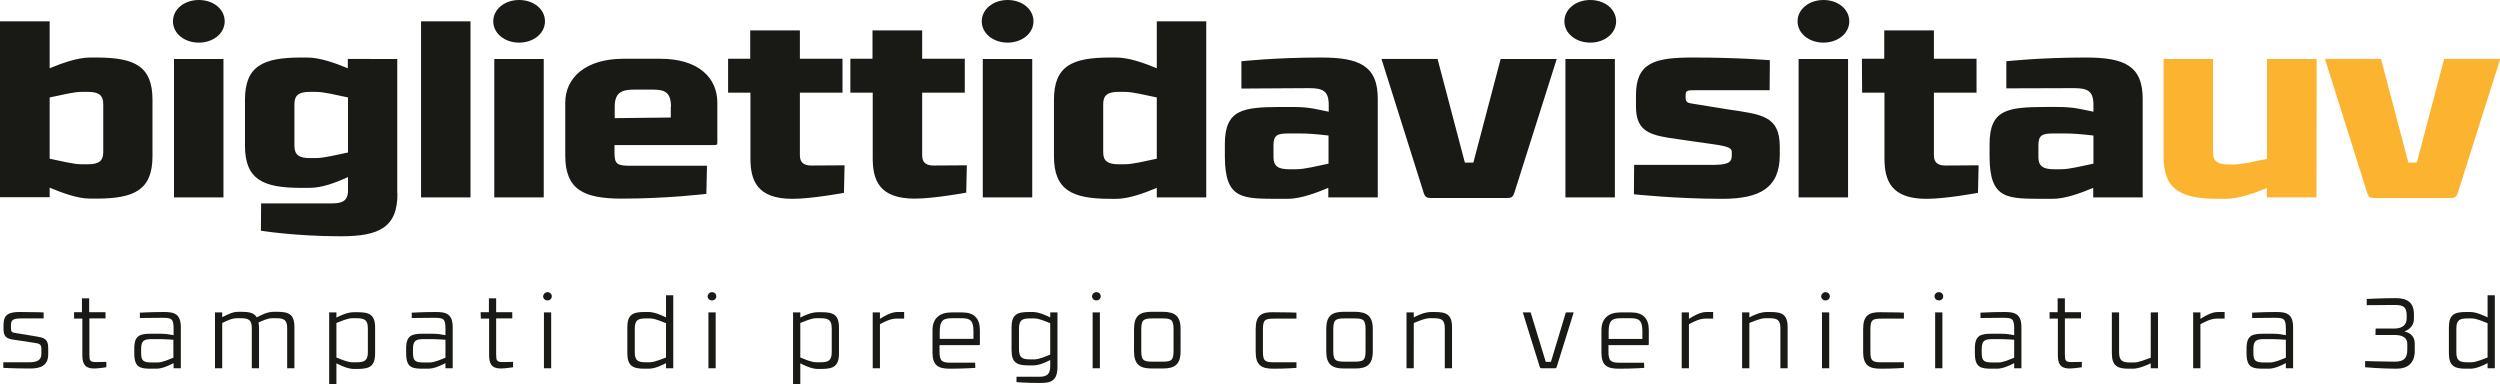
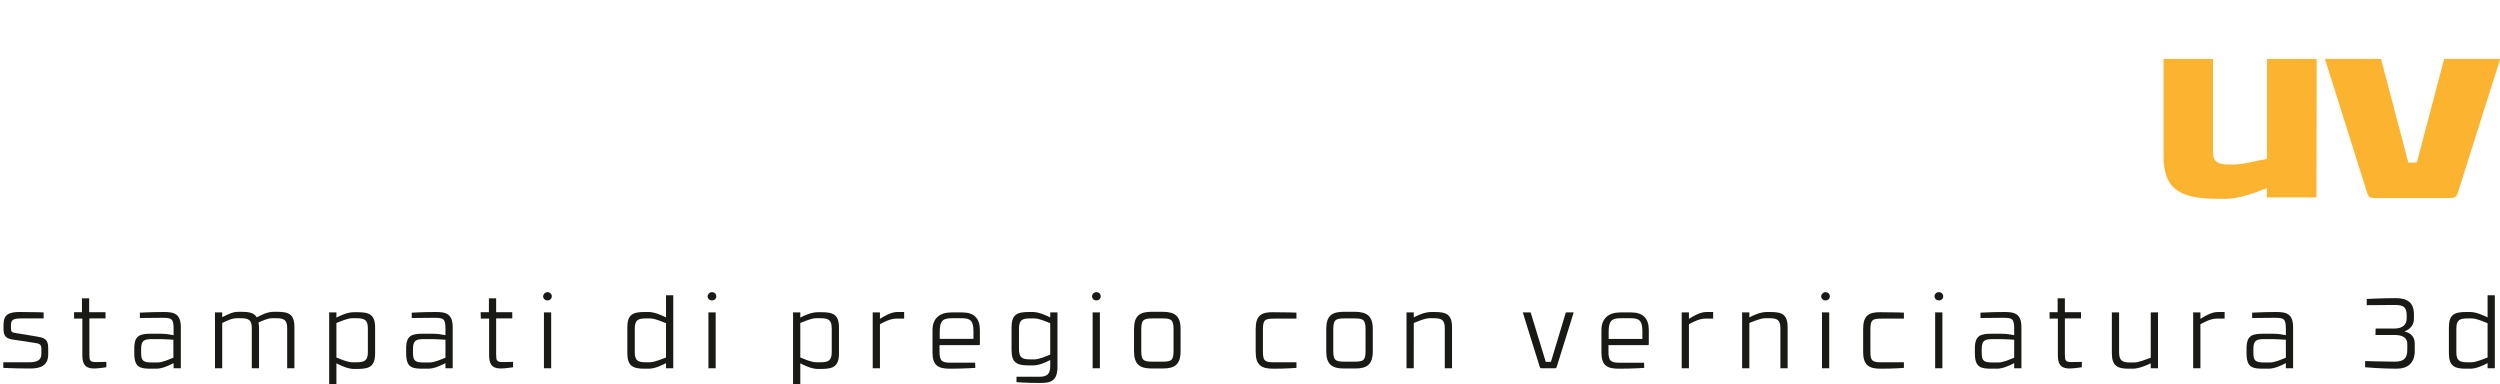
<svg xmlns="http://www.w3.org/2000/svg" xml:space="preserve" id="Livello_1" x="0" y="0" version="1.1" viewBox="0 0 1208.3 185.7">
  <style>.st0{fill:#191915}</style>
-   <path d="M0 10.3h24V33c6-2.5 13.5-5.2 19.6-5.2H47c17.9.1 26.7 4 26.7 20.4v27.3c0 16.4-8.9 20.4-26.7 20.5h-3.4C37.5 96 30 93.2 24 90.7v4.6H0zm24 66.4c6.1 1.2 11.2 2.7 15.7 2.7h2.7c5.2 0 7.5-1.5 7.5-5.8V50.3c0-4.4-2.3-5.9-7.5-5.9h-2.7c-4.5 0-9.5 1.5-15.7 2.7zM96.1 0c7 0 12.5 4.4 12.5 10.3S103 20.6 96.1 20.6c-7 0-12.5-4.4-12.5-10.3S89.1 0 96.1 0M108 95.4H84.1V28.5H108zm84.1-2c.1 16.7-9.1 20.8-27.4 20.8-22.1 0-38.6-2.7-38.6-2.7l.1-13.2h34.5c5.2 0 7.5-1.7 7.5-6.1v-6.6c-6 2.7-12.5 5.2-18.7 5.2H145c-17.7-.1-26.6-3.9-26.6-20.4V48.2c0-16.4 8.9-20.3 26.6-20.4h3.5c6.1 0 13.6 2.7 19.6 5.2v-4.5H192v64.9zm-49.8-22.9c0 4.4 2.3 5.9 7.5 5.9h2.6c4.6 0 9.7-1.5 15.8-2.7V47.1c-6.1-1.2-11.2-2.7-15.8-2.7h-2.6c-5.2 0-7.5 1.5-7.5 5.9zm85.1 24.9h-23.9V10.3h23.9zM250.9 0c7 0 12.5 4.4 12.5 10.3s-5.6 10.3-12.5 10.3-12.5-4.4-12.5-10.3S244 0 250.9 0m11.9 95.4h-23.9V28.5h23.9zm78.6-1.7S322.7 96 300.6 96c-18.3 0-27.4-4.2-27.4-20.8V49.6c0-12 9.8-21.2 28.1-21.2h17.9c18.4 0 27.5 9.2 27.5 21.2v18.9c0 1.3 0 1.6-1.4 1.6H297V74c0 5.4 1.5 6.1 7.5 6.1h37.2zm-17.1-42.1c0-7-2.9-8.3-9-8.3h-8.5c-6.1 0-9.7 1.2-9.7 8.3v5.5l27.1-.3v-5.2zm27.5-23.2h10.8V14.7h24v13.7h20.6v16.4h-20.6V75c0 3.3 1.6 5 5.5 5 1 0 16.1-.1 16.1-.1l-.3 13.3s-15.5 2.9-24.9 2.9c-17.3 0-20.3-9.1-20.3-19.6V44.8h-10.8V28.4zm59.1 0h10.8V14.7h24v13.7h20.6v16.4h-20.6V75c0 3.3 1.6 5 5.5 5 1 0 16.1-.1 16.1-.1l-.3 13.2S451.5 96 442.1 96c-17.3 0-20.3-9.1-20.3-19.6V44.8H411V28.4zM487 0c7 0 12.5 4.4 12.5 10.3s-5.6 10.3-12.5 10.3-12.5-4.4-12.5-10.3S480.1 0 487 0m11.9 95.4H475V28.5h23.9zm60.2-85.1H583v85.1h-23.9v-4.6c-6 2.5-13.5 5.3-19.6 5.3H536c-17.7-.1-26.6-4.2-26.6-20.5V48.2c0-16.4 8.9-20.3 26.6-20.4h3.5c6.1 0 13.6 2.7 19.6 5.2zm0 66.4V47.1c-6.1-1.2-11.2-2.7-15.8-2.7h-2.6c-5.2 0-7.5 1.5-7.5 5.9v23.3c0 4.3 2.3 5.8 7.5 5.8h2.6c4.6 0 9.7-1.5 15.8-2.7m79.3-48.9c18.4 0 27.7 3.8 27.5 20.4v47.2H642v-4.6c-6 2.5-13.5 5.3-19.6 5.3h-3.8c-17.8-.1-26.6.7-26.6-20.5v-6c0-16.8 8.9-17.8 26.7-17.9h5.9c8.2 0 11.2 1 17.6 2.3v-4.2c-.3-5.7-2.7-7.2-9.5-7.2l-32.7.2V29.6s16.4-1.8 38.4-1.8m-10.7 36.7H623c-5.6 0-7.5.7-7.5 5.8V76c0 4.3 2.3 5.8 7.5 5.8h3.3c4.5 0 9.7-1.5 15.8-2.7V65.5c-6.1-.7-9.9-1-14.4-1m104.2 28.7c-.7 2.1-1.5 2.5-3.5 2.5h-36.8c-2 0-2.9-.5-3.5-2.5l-20.4-64.7h27.1L708 78.6h4.1l13.2-50.1h27.1zM768.6 0c7 0 12.5 4.4 12.5 10.3s-5.6 10.3-12.5 10.3-12.5-4.4-12.5-10.3S761.7 0 768.6 0m11.9 95.4h-23.9V28.5h23.9zm74.8-51.8h-35.4c-3.8 0-5.2 0-5.2 2v1.7c0 2.2 1.2 2.4 2.7 2.7l17.9 2.9c16.4 2.4 24.9 3.2 24.9 18v4c0 15.8-9.5 21.2-27.8 21.2-22.2 0-42.7-2.2-42.7-2.2l.1-14.2h37.4c7.2 0 9.8-.8 9.8-4.4v-1.8c0-1.8-1.2-2.7-9-3.8-6.3-.9-16.5-2.3-22.2-3.2-9.8-1.7-15.1-4.2-15.1-15.1V46c0-15.8 9.1-18.2 27.5-18.2 22.2 0 37.2 1.3 37.2 1.3zm26-43.6c7 0 12.5 4.4 12.5 10.3s-5.6 10.3-12.5 10.3-12.5-4.4-12.5-10.3S874.4 0 881.3 0m11.9 95.4h-23.9V28.5h23.9zm6.7-67h10.8V14.7h24v13.7h20.6v16.4h-20.6V75c0 3.3 1.6 5 5.5 5 1 0 16.1-.1 16.1-.1l-.3 13.3s-15.5 2.9-24.9 2.9c-17.3 0-20.3-9.1-20.3-19.6V44.8H900zm108.2-.6c18.4 0 27.7 3.8 27.5 20.4v47.2h-23.9v-4.6c-6 2.5-13.5 5.3-19.6 5.3h-3.8c-17.9-.1-26.7.7-26.7-20.5v-6c0-16.8 8.9-17.8 26.7-17.9h5.9c8.2 0 11.2 1 17.6 2.3v-4.2c-.3-5.7-2.7-7.2-9.5-7.2l-32.6.1V29.6s16.3-1.8 38.4-1.8m-10.8 36.7h-4.6c-5.6 0-7.5.7-7.5 5.8V76c0 4.3 2.3 5.8 7.5 5.8h3.3c4.5 0 9.7-1.5 15.8-2.7V65.5c-6.2-.7-10-1-14.5-1" class="st0" />
  <path d="M1119.6 95.4h-24v-4.5c-6 2.5-13.8 5.2-19.9 5.2h-3.3c-17.9 0-26.7-4-26.7-20.4V28.5h23.9v45.1c0 4.4 2.3 5.9 7.5 5.9h2.5c4.6 0 9.9-1.6 16.1-2.7V28.5h24zm68.3-2.2c-.7 2.1-1.5 2.5-3.5 2.5h-36.8c-2 0-2.9-.5-3.5-2.5l-20.4-64.7h27.1l13.2 50.1h4.1l13.2-50.1h27.1z" style="fill:#fcb330" />
  <path d="M10.5 153.9c-3.8 0-5.2.5-5.2 3.1v1.3c0 1.9.2 2.3 1.8 2.6 3 .5 6.6 1 10.4 1.7 3.5.6 5.8 1 5.8 5.5v3.1c0 5.2-3.3 7-8.9 6.9-7.1 0-12.8-.3-12.8-.3v-2.7H14c4.1 0 6-1.1 6-4.1v-2.2c0-1.4-.1-2.5-2.2-2.9-3.4-.6-8.4-1.3-11.8-1.8-3-.5-4.3-1.7-4.3-5V157c0-5.2 2.8-6.3 8.5-6.2 7.1 0 10.9.2 10.9.2v2.9zm25.1-3h4v-6.7h3.5v6.7H51v3h-7.8v17.2c0 3.2.2 3.9 3.3 3.9 1 0 4.9-.1 4.9-.1v2.6s-3.8.6-6 .6c-4.5 0-5.6-2.5-5.6-6.4V154h-4v-3.1zm43.3-.1c5.6-.1 8.5 1.1 8.5 7.4V178h-3.5v-2.5c-2.1 1.1-5.4 2.7-8.4 2.7h-2.3c-5.5 0-8.3-.5-8.3-7.5v-2.3c0-6.4 2.8-7.1 8.3-7.1h4c3.2 0 4.5.3 6.7.7v-3.2c0-4.9-1.1-5.2-5.6-5.2l-10.7.1v-2.6c-.1.1 4.2-.3 11.3-.3m-1.4 13.1h-3.9c-4 0-5.4.6-5.4 5v1.4c0 4.1.9 4.9 5.4 4.9H76c2.6 0 5.6-1.5 7.8-2.3v-8.7c-2.1-.1-3.8-.3-6.3-.3m29.9-12.9v2.3c2.1-1 4.8-2.6 7.7-2.6h1.7c3.6 0 6.1.5 7.3 2.7 2.2-1.2 5.2-2.7 8.1-2.7h1.8c5.5 0 8.3 1.1 8.3 7.4V178h-3.5v-19.3c0-4.1-1.5-4.9-5.4-4.9h-1.8c-2.3 0-4.9 1.3-6.7 2.1.2.7.3 1.5.3 2.6V178h-3.5v-19.3c0-4.1-1.5-4.9-5.4-4.9h-1.8c-2.6 0-5.1 1.4-7.1 2.3V178h-3.5v-27zm55.2 34.7h-3.5V151h3.5v2.5c2.1-1.1 5.4-2.6 8.4-2.6h1.9c5.5 0 8.4 1.1 8.4 7.4v12.5c0 6.3-2.8 7.5-8.4 7.5H171c-2.9 0-6.3-1.6-8.4-2.7zm0-12.9c2.2.8 5.2 2.3 7.8 2.3h2c3.9 0 5.4-.9 5.4-5v-11.3c0-4.1-1.5-5-5.4-5h-2c-2.6 0-5.6 1.5-7.8 2.3zm47.7-22c5.6-.1 8.5 1.1 8.5 7.4V178h-3.5v-2.5c-2.1 1.1-5.4 2.7-8.4 2.7h-2.3c-5.5 0-8.3-.5-8.3-7.5v-2.3c0-6.4 2.8-7.1 8.3-7.1h4c3.2 0 4.5.3 6.7.7v-3.2c0-4.9-1.1-5.2-5.6-5.2l-10.7.1v-2.6c-.1.1 4.2-.3 11.3-.3m-1.4 13.1H205c-4 0-5.4.6-5.4 5v1.4c0 4.1.9 4.9 5.4 4.9h2.5c2.6 0 5.6-1.5 7.8-2.3v-8.7c-2.2-.1-3.9-.3-6.4-.3m23.4-13h4v-6.7h3.5v6.7h7.8v3h-7.8v17.2c0 3.2.2 3.9 3.3 3.9 1 0 4.9-.1 4.9-.1v2.6s-3.8.6-6 .6c-4.5 0-5.6-2.5-5.6-6.4V154h-4zm32.3-9.7c1.2 0 2.1.9 2.1 2 0 1.2-.9 2-2.1 2s-2.1-.9-2.1-2c.1-1.1 1-2 2.1-2m1.8 36.8h-3.5v-27h3.5zm55.5-35.3h3.5V178h-3.5v-2.5c-2.1 1.1-5.4 2.7-8.4 2.7h-2c-5.5 0-8.3-1.2-8.3-7.5v-12.5c0-6.3 2.8-7.4 8.3-7.4h2c2.9 0 6.3 1.6 8.4 2.6zm0 30.1v-16.6c-2.2-.8-5.2-2.3-7.8-2.3h-1.9c-3.9 0-5.4.8-5.4 5v11.3c0 4.1 1.5 4.9 5.4 4.9h1.9c2.6-.1 5.7-1.6 7.8-2.3m22.2-31.6c1.2 0 2.1.9 2.1 2 0 1.2-.9 2-2.1 2s-2.1-.9-2.1-2c.1-1.1 1-2 2.1-2m1.8 36.8h-3.5v-27h3.5zm40.9 7.7h-3.5V151h3.5v2.5c2.1-1.1 5.4-2.6 8.4-2.6h1.9c5.5 0 8.4 1.1 8.4 7.4v12.5c0 6.3-2.8 7.5-8.4 7.5h-1.9c-2.9 0-6.3-1.6-8.4-2.7zm0-12.9c2.2.8 5.2 2.3 7.8 2.3h2c3.9 0 5.4-.9 5.4-5v-11.3c0-4.1-1.5-5-5.4-5h-2c-2.6 0-5.6 1.5-7.8 2.3zm35-21.8h3.5v3.1c2.1-1.3 5.4-3.3 8.4-3.3h3.3v3.2h-3.9c-2.6 0-5.6 1.5-7.8 2.7V178h-3.5zm49.6 26.8s-5.2.4-12.3.4c-5.6 0-8.4-1.5-8.4-7.8v-10.9c0-5.7 3.6-8.5 9.1-8.5h5.3c5.6 0 8.5 2.8 8.5 8.5v6.8c0 .3-.1.5-.5.5h-19v3.2c0 4.5 1.2 5.3 5.4 5.3h11.8zm-.9-17.6c0-5.1-1.4-6.4-5.6-6.4h-4.4c-4.3 0-6.3.7-6.3 6.4v3.6h16.3zm40.6 17.1c0 6.4-2.8 7.9-8.4 7.8-7 0-11.4-.4-11.4-.4v-2.6h10.9c3.9 0 5.4-1.2 5.4-5.3V174c-2.1 1.1-5.3 2.6-8.3 2.6h-2.1c-5.5 0-8.3-1.1-8.3-7.4v-11c0-6.3 2.8-7.4 8.3-7.4h2c2.9 0 6.3 1.6 8.4 2.6V151h3.5zm-18.6-8.6c0 4.1 1.5 5 5.4 5h1.9c2.6 0 5.7-1.5 7.8-2.3v-15.2c-2.2-.8-5.2-2.3-7.8-2.3h-1.9c-3.9 0-5.4.8-5.4 5zm37.4-27.5c1.2 0 2.1.9 2.1 2 0 1.2-.9 2-2.1 2s-2.1-.9-2.1-2 1-2 2.1-2m1.7 36.8h-3.5v-27h3.5zm39-19v10.8c0 6.3-2.8 8.3-8.4 8.3h-5.7c-5.6 0-8.4-2-8.4-8.3V159c0-6.4 2.8-8.3 8.4-8.3h5.7c5.6.1 8.4 2 8.4 8.3m-3.4 10.5v-10.3c0-4.7-1.1-5.3-5.4-5.3H557c-4.2 0-5.4.6-5.4 5.3v10.3c0 4.5.9 5.3 5.4 5.3h4.8c4.5 0 5.4-.7 5.4-5.3m59.4 8.3s-4.3.4-11.3.4c-5.6 0-8.4-1.7-8.4-8.1v-11.2c0-6.4 2.8-8.1 8.4-8 7.2 0 11.3.2 11.3.2v2.9h-10.8c-4.5 0-5.4.6-5.4 5.3v10.5c0 4.7.9 5.3 5.4 5.3h10.8zm36.9-18.8v10.8c0 6.3-2.8 8.3-8.4 8.3h-5.7c-5.6 0-8.4-2-8.4-8.3V159c0-6.4 2.8-8.3 8.4-8.3h5.7c5.5.1 8.4 2 8.4 8.3m-3.5 10.5v-10.3c0-4.7-1.1-5.3-5.4-5.3h-4.8c-4.2 0-5.4.6-5.4 5.3v10.3c0 4.5.9 5.3 5.4 5.3h4.8c4.5 0 5.4-.7 5.4-5.3m19.8-18.5h3.5v2.4c2.1-1.1 5.4-2.6 8.4-2.6h1.8c5.5 0 8.3 1.1 8.3 7.4V178h-3.5v-19.3c0-4.1-1.5-4.9-5.4-4.9h-1.8c-2.6 0-5.6 1.5-7.8 2.3V178h-3.5zm71.7 27h-6.4c-.5 0-.7-.2-.9-.7-.5-1.4-8.2-26.3-8.2-26.3h3.8l7.3 23.9h2.5l7.2-23.9h3.8s-7.8 24.9-8.2 26.3c-.2.5-.3.7-.9.7m43.2-.2s-5.2.4-12.3.4c-5.6 0-8.4-1.5-8.4-7.8v-10.9c0-5.7 3.6-8.5 9.1-8.5h5.3c5.6 0 8.5 2.8 8.5 8.5v6.8c0 .3-.1.5-.5.5h-19v3.2c0 4.5 1.2 5.3 5.4 5.3h11.8zm-.9-17.6c0-5.1-1.4-6.4-5.6-6.4h-4.4c-4.3 0-6.3.7-6.3 6.4v3.6h16.3zm19-9.2h3.5v3.1c2.1-1.3 5.4-3.3 8.4-3.3h3.3v3.2h-3.9c-2.6 0-5.6 1.5-7.8 2.7V178h-3.5zm29.2 0h3.5v2.4c2.1-1.1 5.4-2.6 8.4-2.6h1.8c5.5 0 8.3 1.1 8.3 7.4V178h-3.5v-19.3c0-4.1-1.5-4.9-5.4-4.9h-1.8c-2.6 0-5.6 1.5-7.8 2.3V178H842zm40.3-9.8c1.2 0 2.1.9 2.1 2 0 1.2-.9 2-2.1 2s-2.1-.9-2.1-2c.1-1.1 1-2 2.1-2m1.8 36.8h-3.5v-27h3.5zm36.1-.2s-4.3.4-11.3.4c-5.6 0-8.4-1.7-8.4-8.1v-11.2c0-6.4 2.8-8.1 8.4-8 7.2 0 11.3.2 11.3.2v2.9h-10.8c-4.5 0-5.4.6-5.4 5.3v10.5c0 4.7.9 5.3 5.4 5.3h10.8zm16.9-36.6c1.2 0 2.1.9 2.1 2 0 1.2-.9 2-2.1 2s-2.1-.9-2.1-2 .9-2 2.1-2m1.7 36.8h-3.5v-27h3.5zm29.7-27.2c5.6-.1 8.5 1.1 8.5 7.4V178h-3.5v-2.5c-2.1 1.1-5.4 2.7-8.4 2.7h-2.3c-5.5 0-8.3-.5-8.3-7.5v-2.3c0-6.4 2.8-7.1 8.3-7.1h4c3.2 0 4.5.3 6.7.7v-3.2c0-4.9-1.1-5.2-5.6-5.2l-10.7.1v-2.6c-.1.1 4.2-.3 11.3-.3m-1.4 13.1h-3.9c-4 0-5.4.6-5.4 5v1.4c0 4.1.9 4.9 5.4 4.9h2.5c2.6 0 5.6-1.5 7.8-2.3v-8.7c-2.2-.1-3.8-.3-6.4-.3m23.4-13h4v-6.7h3.5v6.7h7.8v3H998v17.2c0 3.2.2 3.9 3.3 3.9 1 0 4.9-.1 4.9-.1v2.6s-3.8.6-6 .6c-4.5 0-5.6-2.5-5.6-6.4V154h-4v-3.1zM1043 178h-3.5v-2.4c-2.1 1-5.8 2.6-8.7 2.6h-1.8c-5.5 0-8.3-1.2-8.3-7.5V151h3.5v19.2c0 4.1 1.5 5 5.4 5h1.7c2.6 0 6-1.6 8.2-2.3V151h3.5zm17-27h3.5v3.1c2.1-1.3 5.4-3.3 8.4-3.3h3.3v3.2h-3.9c-2.6 0-5.6 1.5-7.8 2.7V178h-3.5zm39.8-.2c5.6-.1 8.5 1.1 8.5 7.4V178h-3.5v-2.5c-2.1 1.1-5.4 2.7-8.4 2.7h-2.3c-5.5 0-8.3-.5-8.3-7.5v-2.3c0-6.4 2.8-7.1 8.3-7.1h4c3.2 0 4.5.3 6.7.7v-3.2c0-4.9-1.1-5.2-5.6-5.2l-10.7.1v-2.6c-.1.1 4.1-.3 11.3-.3m-1.4 13.1h-3.9c-4 0-5.4.6-5.4 5v1.4c0 4.1.9 4.9 5.4 4.9h2.5c2.6 0 5.6-1.5 7.8-2.3v-8.7c-2.3-.1-3.9-.3-6.4-.3m45.4-19.4s7.3-.4 14.1-.4c5.6 0 8.8 2.1 8.8 7.8v2.2c0 3-1.8 5-4.6 6.1 3 .7 5 2.5 5 5.9v3.5c0 5.7-3.2 8.6-8.8 8.6-7.6 0-15.2-.7-15.2-.7v-3s8.6.3 14.4.3c4.1 0 6-1.5 6-5.8v-2.7c0-3.1-2.2-4.4-6.3-4.4h-9.1l.1-3.1h9c3.9 0 6-1.8 6-4.9v-1.5c0-4.1-1.7-5-5.7-5-5.2 0-13.6.1-13.6.1v-3zm58.5-1.8h3.5V178h-3.5v-2.5c-2.1 1.1-5.4 2.7-8.4 2.7h-2c-5.5 0-8.3-1.2-8.3-7.5v-12.5c0-6.3 2.8-7.4 8.3-7.4h2c2.9 0 6.3 1.6 8.4 2.6zm0 30.1v-16.6c-2.2-.8-5.2-2.3-7.8-2.3h-1.9c-3.9 0-5.4.8-5.4 5v11.3c0 4.1 1.5 4.9 5.4 4.9h1.9c2.6-.1 5.7-1.6 7.8-2.3" class="st0" />
</svg>